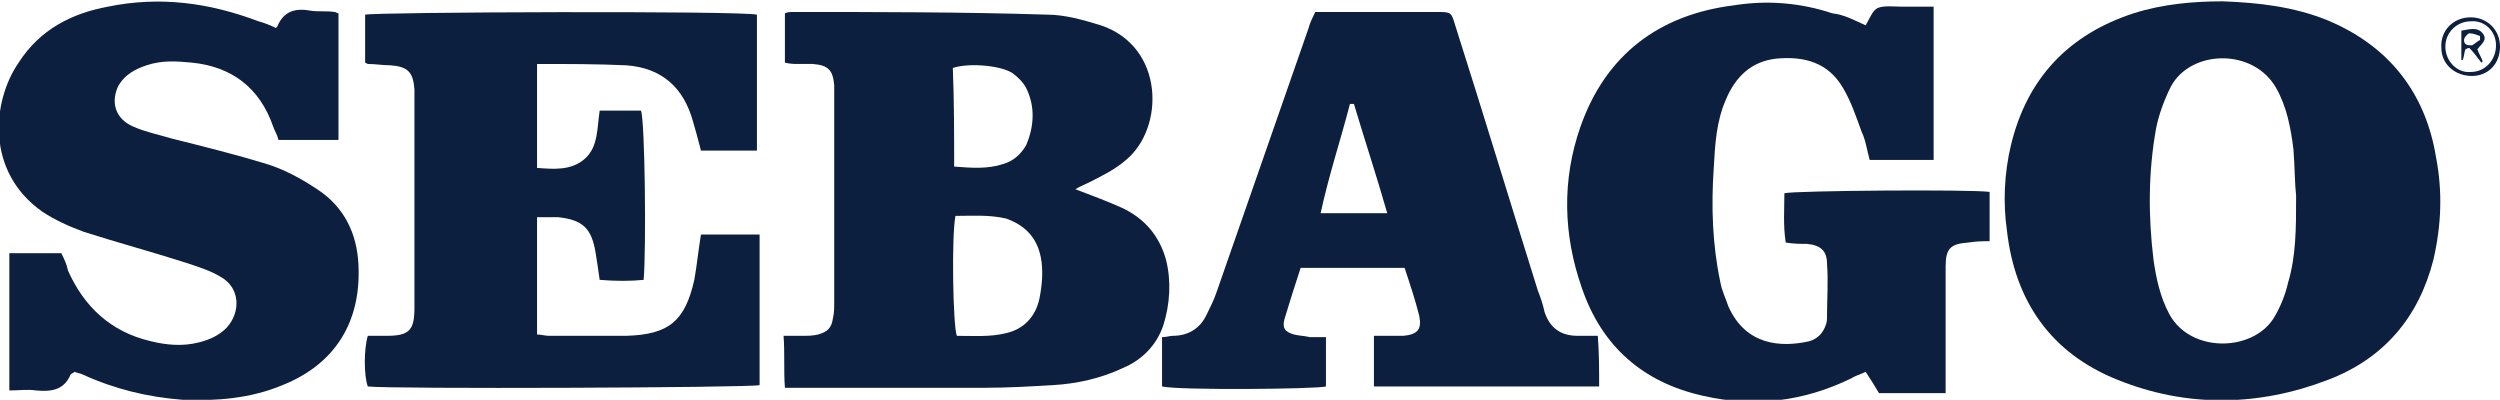
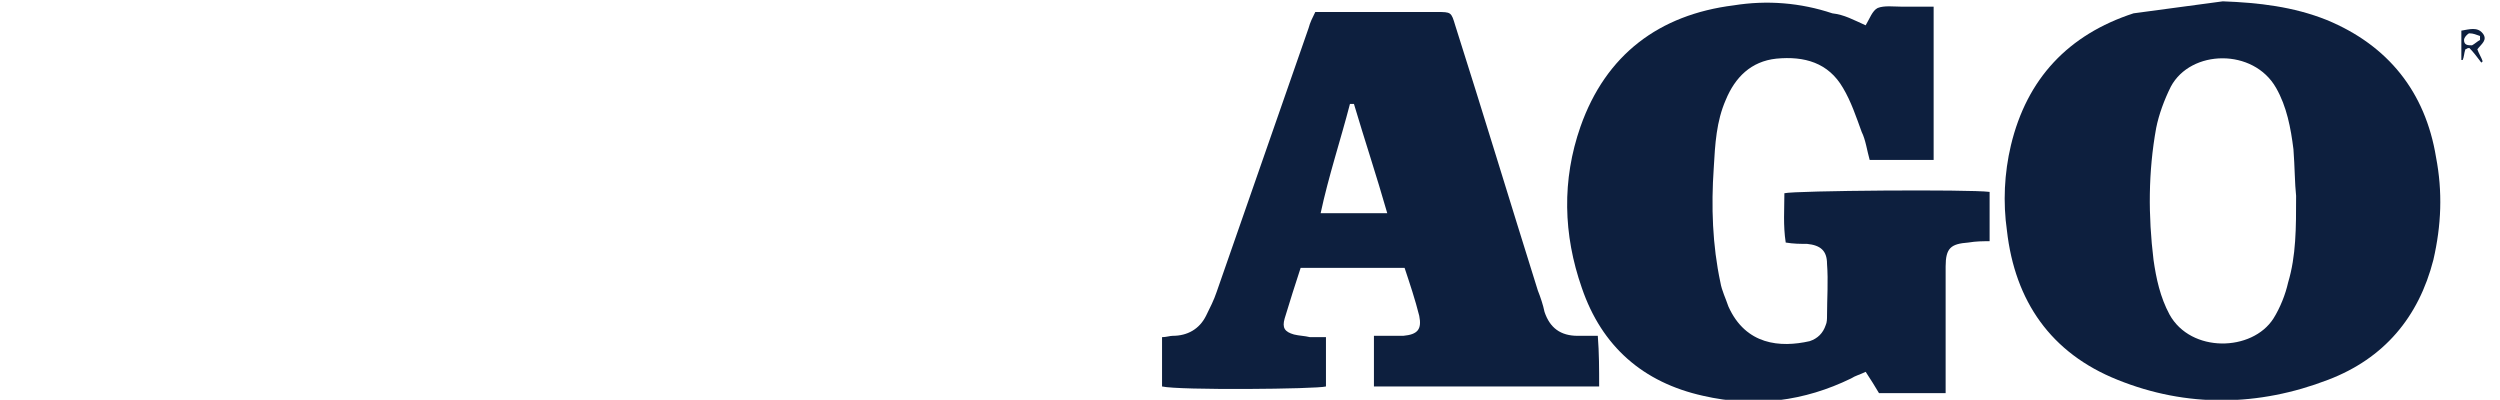
<svg xmlns="http://www.w3.org/2000/svg" version="1.1" id="Livello_1" x="0px" y="0px" viewBox="0 0 187.6 30" style="enable-background:new 0 0 187.6 30;" xml:space="preserve">
  <style type="text/css">
	.st0{fill:#0D1F3E;}
</style>
  <g>
-     <path class="st0" d="M166.8,0.1c2.7,0.1,5.3,0.4,7.8,1.4c4.6,1.9,7.4,5.4,8.2,10.3c0.5,2.6,0.4,5.1-0.2,7.7c-1.1,4.3-3.7,7.4-7.9,9   c-5.2,2-10.6,2.1-15.8,0c-5-2-7.7-5.9-8.3-11.2c-0.3-2.1-0.2-4.3,0.3-6.4c1.2-5,4.3-8.3,9.2-9.9C162.3,0.3,164.6,0.1,166.8,0.1z    M172.3,14.7c-0.1-0.9-0.1-2.2-0.2-3.5c-0.2-1.6-0.5-3.2-1.3-4.6c-1.7-3-6.4-2.9-7.9-0.1c-0.5,1-0.9,2.1-1.1,3.1   c-0.6,3.3-0.6,6.6-0.2,9.9c0.2,1.4,0.5,2.8,1.2,4.1c1.6,2.9,6.2,2.8,7.8,0.3c0.5-0.8,0.9-1.8,1.1-2.7   C172.3,19.2,172.3,17.1,172.3,14.7z" />
-     <path class="st0" d="M80.7,14.2c1.3,0.5,2.4,0.9,3.5,1.4c1.7,0.8,2.8,2.1,3.3,3.9c0.4,1.6,0.3,3.3-0.2,4.9c-0.5,1.5-1.6,2.6-3,3.2   c-1.7,0.8-3.5,1.2-5.3,1.3c-1.7,0.1-3.4,0.2-5.1,0.2c-4.6,0-9.2,0-13.7,0c-0.4,0-0.8,0-1.3,0c-0.1-1.3,0-2.5-0.1-3.9   c0.5,0,0.9,0,1.4,0c0.4,0,0.8,0,1.2-0.1c0.7-0.2,1-0.5,1.1-1.2c0.1-0.4,0.1-0.8,0.1-1.2c0-5.1,0-10.2,0-15.2c0-0.4,0-0.7,0-1.1   c-0.1-1.1-0.4-1.5-1.6-1.6c-0.3,0-0.7,0-1.1,0c-0.3,0-0.6,0-1-0.1c0-1.3,0-2.4,0-3.7c0.2-0.1,0.4-0.1,0.7-0.1c6.3,0,12.7,0,19,0.2   c1.3,0,2.7,0.4,4,0.8c4.8,1.6,4.8,7.7,1.9,10.1c-0.8,0.7-1.8,1.2-2.8,1.7C81.3,13.9,81,14,80.7,14.2z M71.7,16.2   c-0.3,1.4-0.2,8.2,0.1,9c1.2,0,2.5,0.1,3.7-0.2c1.3-0.3,2.2-1.2,2.5-2.6c0.2-1,0.3-2.1,0.1-3.1c-0.3-1.5-1.2-2.4-2.6-2.9   C74.2,16.1,73,16.2,71.7,16.2z M71.6,12.5c1.3,0.1,2.5,0.2,3.7-0.2c0.7-0.2,1.3-0.7,1.7-1.4C77.6,9.5,77.7,8,77,6.6   c-0.2-0.4-0.6-0.8-1-1.1c-0.9-0.6-3.3-0.8-4.5-0.4C71.6,7.6,71.6,10,71.6,12.5z" />
+     <path class="st0" d="M166.8,0.1c2.7,0.1,5.3,0.4,7.8,1.4c4.6,1.9,7.4,5.4,8.2,10.3c0.5,2.6,0.4,5.1-0.2,7.7c-1.1,4.3-3.7,7.4-7.9,9   c-5.2,2-10.6,2.1-15.8,0c-5-2-7.7-5.9-8.3-11.2c-0.3-2.1-0.2-4.3,0.3-6.4c1.2-5,4.3-8.3,9.2-9.9z    M172.3,14.7c-0.1-0.9-0.1-2.2-0.2-3.5c-0.2-1.6-0.5-3.2-1.3-4.6c-1.7-3-6.4-2.9-7.9-0.1c-0.5,1-0.9,2.1-1.1,3.1   c-0.6,3.3-0.6,6.6-0.2,9.9c0.2,1.4,0.5,2.8,1.2,4.1c1.6,2.9,6.2,2.8,7.8,0.3c0.5-0.8,0.9-1.8,1.1-2.7   C172.3,19.2,172.3,17.1,172.3,14.7z" />
    <path class="st0" d="M140,1.9c0.3-0.5,0.5-1.1,0.9-1.3c0.5-0.2,1.2-0.1,1.8-0.1c0.8,0,1.6,0,2.4,0c0,3.9,0,7.7,0,11.5   c-1.6,0-3.1,0-4.8,0c-0.2-0.7-0.3-1.5-0.6-2.1c-0.4-1.1-0.8-2.3-1.4-3.3c-1.1-1.9-2.9-2.4-5-2.2c-1.9,0.2-3.1,1.4-3.8,3.1   c-0.7,1.6-0.8,3.3-0.9,5.1c-0.2,2.9-0.1,5.8,0.5,8.6c0.1,0.6,0.4,1.2,0.6,1.8c1.3,2.9,3.9,3.1,6.1,2.6c0.6-0.2,1-0.6,1.2-1.2   c0.1-0.2,0.1-0.5,0.1-0.7c0-1.3,0.1-2.6,0-3.9c0-1-0.5-1.4-1.5-1.5c-0.5,0-1,0-1.6-0.1c-0.2-1.3-0.1-2.5-0.1-3.7   c0.8-0.2,13.9-0.3,15.4-0.1c0,1.2,0,2.4,0,3.7c-0.5,0-1,0-1.6,0.1c-1.3,0.1-1.7,0.4-1.7,1.8c0,1.7,0,3.3,0,5c0,1.4,0,2.9,0,4.5   c-0.9,0-1.7,0-2.6,0c-0.8,0-1.6,0-2.4,0c-0.3-0.5-0.6-1-1-1.6c-0.4,0.2-0.8,0.3-1.1,0.5c-3.5,1.7-7.2,2.2-11.1,1.3   c-4.5-1-7.6-3.7-9.1-8.1c-1.4-4-1.5-8.1-0.1-12.1c1.9-5.4,5.9-8.4,11.5-9.1c2.5-0.4,5-0.2,7.4,0.6C138.4,1.1,139.1,1.5,140,1.9z" />
-     <path class="st0" d="M52.6,17.6c1.5,0,2.9,0,4.4,0c0,3.8,0,7.6,0,11.3c-0.8,0.2-27.9,0.3-29.4,0.1c-0.3-0.8-0.3-2.8,0-3.8   c0.5,0,0.9,0,1.4,0c1.7,0,2.1-0.4,2.1-2.1c0-4.6,0-9.2,0-13.9c0-0.9,0-1.7,0-2.5c-0.1-1.3-0.5-1.7-1.8-1.8c-0.6,0-1.1-0.1-1.7-0.1   c0,0,0,0-0.2-0.1c0-1.2,0-2.4,0-3.6c0.9-0.2,28.2-0.3,29.4,0c0,3.4,0,6.8,0,10.2c-1.4,0-2.8,0-4.2,0c-0.2-0.8-0.4-1.5-0.6-2.2   c-0.7-2.5-2.3-4-5-4.2c-2.2-0.1-4.4-0.1-6.7-0.1c0,2.6,0,5.2,0,7.8c1.3,0.1,2.6,0.2,3.6-0.7c1-0.9,0.9-2.3,1.1-3.6   c1.1,0,2.1,0,3.1,0c0.3,0.8,0.4,10.3,0.2,12.7c-1,0.1-2.1,0.1-3.3,0c-0.1-0.7-0.2-1.4-0.3-2c-0.3-1.9-1-2.5-2.8-2.7   c-0.5,0-1,0-1.6,0c0,3,0,5.9,0,8.8c0.3,0,0.6,0.1,0.9,0.1c1.9,0,3.9,0,5.8,0c3.2-0.1,4.4-1.1,5.1-4.2   C52.3,19.9,52.4,18.8,52.6,17.6z" />
-     <path class="st0" d="M20.7,2.1C20.8,2,20.8,2,20.8,2c0.5-1.2,1.4-1.4,2.5-1.2c0.6,0.1,1.2,0,1.8,0.1c0.1,0,0.2,0.1,0.3,0.1   c0,3.1,0,6.2,0,9.5c-0.8,0-1.5,0-2.3,0c-0.7,0-1.5,0-2.2,0c-0.1-0.4-0.3-0.7-0.4-1c-1-2.9-3.1-4.5-6.1-4.8   c-1.1-0.1-2.2-0.2-3.4,0.2c-0.9,0.3-1.6,0.7-2.1,1.5C8.3,7.6,8.6,8.9,10,9.5c0.9,0.4,1.9,0.6,2.9,0.9c2.4,0.6,4.8,1.2,7.1,1.9   c1.3,0.4,2.6,1.1,3.8,1.9c2,1.3,3,3.3,3.1,5.7c0.2,4.2-1.7,7.4-5.7,9c-2.4,1-4.9,1.2-7.5,1.1c-2.6-0.2-5.1-0.8-7.5-1.9   c-0.2-0.1-0.4-0.1-0.6-0.2c-0.1,0.1-0.2,0.1-0.3,0.2c-0.5,1.2-1.5,1.3-2.6,1.2c-0.6-0.1-1.3,0-2,0c0-3.5,0-6.9,0-10.3   c1.3,0,2.5,0,3.9,0c0.2,0.4,0.4,0.8,0.5,1.3c1.2,2.7,3.2,4.6,6.2,5.3c1.2,0.3,2.4,0.4,3.6,0.1c0.8-0.2,1.5-0.5,2.1-1.1   c1.1-1.2,1-3-0.4-3.8c-0.8-0.5-1.8-0.8-2.7-1.1c-2.5-0.8-5.1-1.5-7.6-2.3c-1.1-0.4-2.2-0.9-3.1-1.5c-4.3-3-3.8-8.3-1.8-11.2   C3,2.2,5.4,1,8.1,0.5c3.9-0.8,7.6-0.3,11.3,1.1C19.8,1.7,20.3,1.9,20.7,2.1z" />
    <path class="st0" d="M120,29c-5.6,0-11.2,0-16.9,0c0-1.2,0-2.5,0-3.8c0.5,0,1,0,1.5,0c0.2,0,0.5,0,0.7,0c1.1-0.1,1.4-0.5,1.2-1.5   c-0.3-1.2-0.7-2.4-1.1-3.6c-2.6,0-5.1,0-7.8,0c-0.4,1.2-0.8,2.5-1.2,3.8c-0.2,0.7,0,1,0.7,1.2c0.4,0.1,0.8,0.1,1.2,0.2   c0.4,0,0.8,0,1.2,0c0,1.3,0,2.5,0,3.7c-0.7,0.2-11,0.3-12.3,0c0-1.2,0-2.4,0-3.7c0.3,0,0.6-0.1,0.8-0.1c1.1,0,2-0.5,2.5-1.5   c0.3-0.6,0.6-1.2,0.8-1.8c2.3-6.6,4.6-13.2,6.9-19.8c0.1-0.4,0.3-0.8,0.5-1.2c0.8,0,1.5,0,2.2,0c2.3,0,4.6,0,6.9,0   c1.1,0,1.1,0,1.4,1c2.1,6.6,4.1,13.2,6.2,19.9c0.2,0.5,0.4,1.1,0.5,1.6c0.4,1.2,1.2,1.8,2.5,1.8c0.5,0,0.9,0,1.5,0   C120,26.5,120,27.7,120,29z M104.1,16c-0.8-2.8-1.7-5.5-2.5-8.2c-0.1,0-0.2,0-0.3,0c-0.7,2.7-1.6,5.4-2.2,8.2   C100.8,16,102.3,16,104.1,16z" />
-     <path class="st0" d="M187.6,3.5c0,1.3-0.9,2.2-2.1,2.2c-1.3,0-2.3-0.9-2.3-2.1c-0.1-1.3,0.9-2.3,2.2-2.3   C186.6,1.3,187.6,2.2,187.6,3.5z M185.4,5.4c1.1,0,1.9-0.9,1.9-2c0-1.1-0.9-1.9-1.9-1.8c-1,0-1.9,0.8-1.9,1.9   C183.5,4.6,184.4,5.5,185.4,5.4z" />
    <path class="st0" d="M185,3.7c-0.1,0.3-0.1,0.6-0.2,0.8c0,0-0.1,0-0.1,0c0-0.7,0-1.4,0-2.2c0.6-0.1,1.2-0.3,1.6,0.2   c0.4,0.5-0.1,0.8-0.4,1.2c0.1,0.3,0.3,0.6,0.4,0.9c0,0-0.1,0.1-0.1,0.1c-0.3-0.4-0.6-0.8-0.9-1.1C185.1,3.6,185.1,3.7,185,3.7z    M186.1,3c0-0.1,0-0.2,0-0.3c-0.3-0.1-0.5-0.2-0.8-0.2c-0.1,0-0.4,0.3-0.4,0.5c0,0.4,0.3,0.4,0.6,0.4C185.7,3.3,185.9,3.1,186.1,3z   " />
  </g>
</svg>